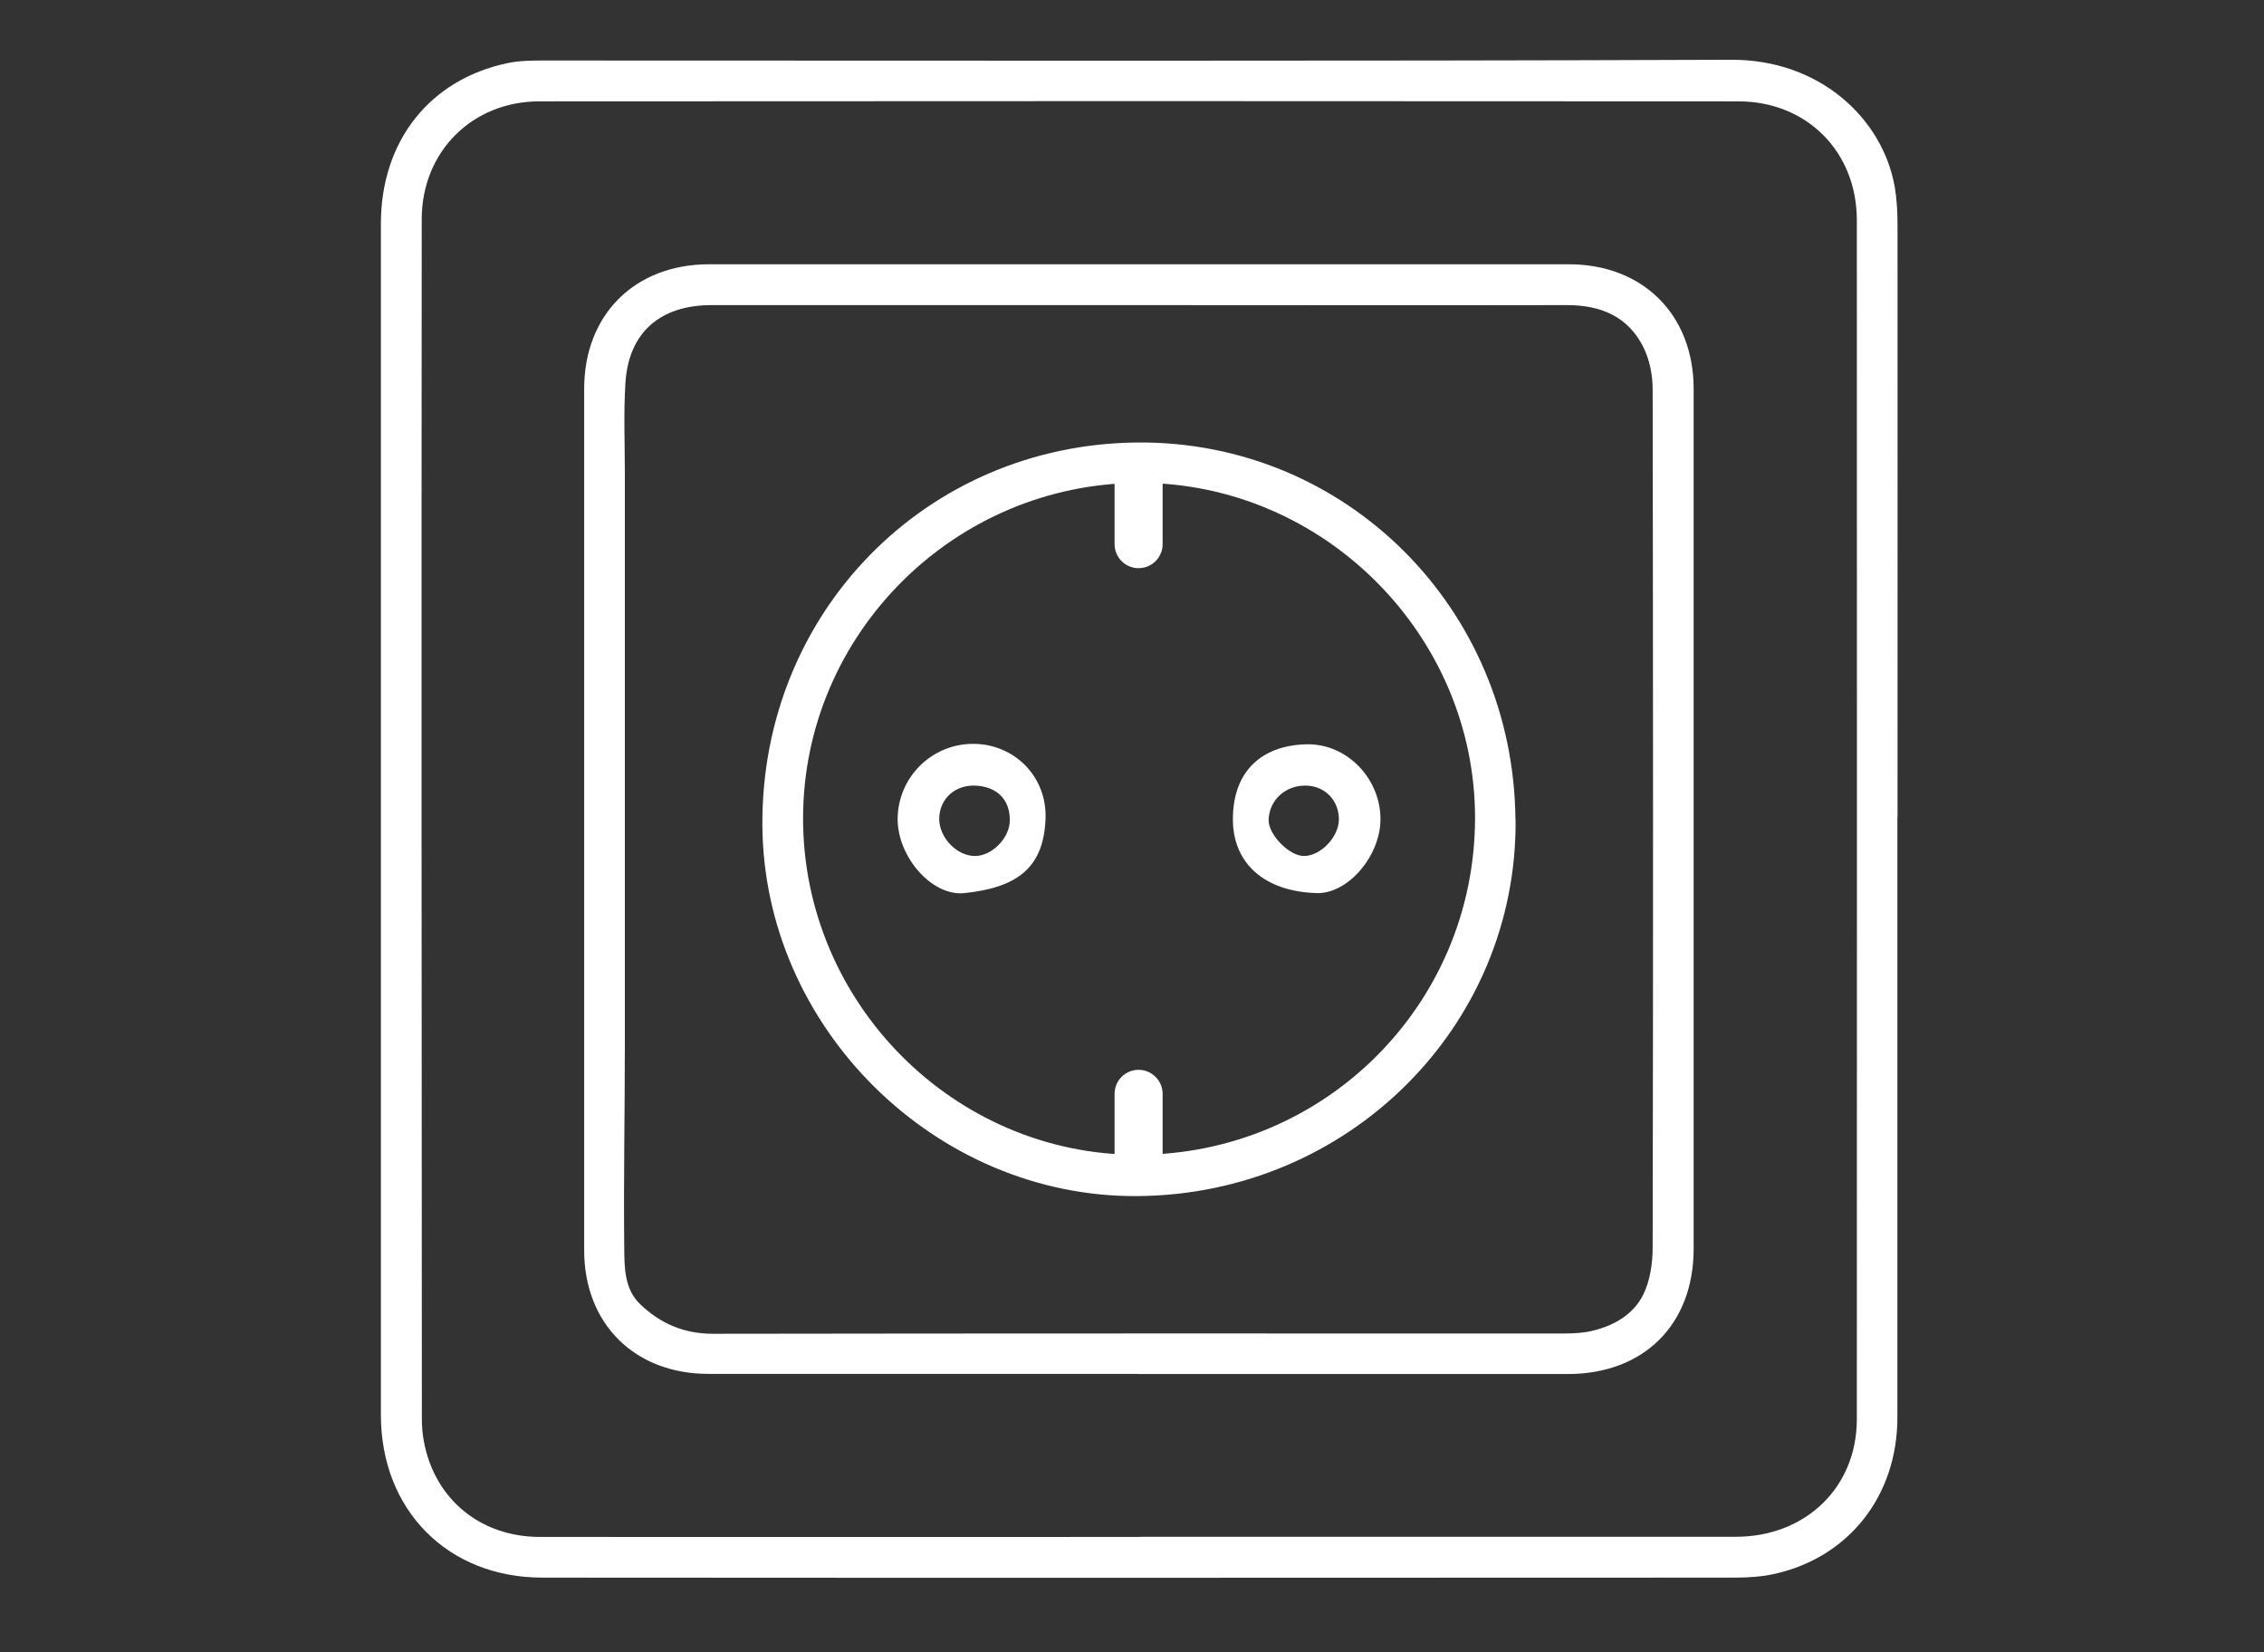
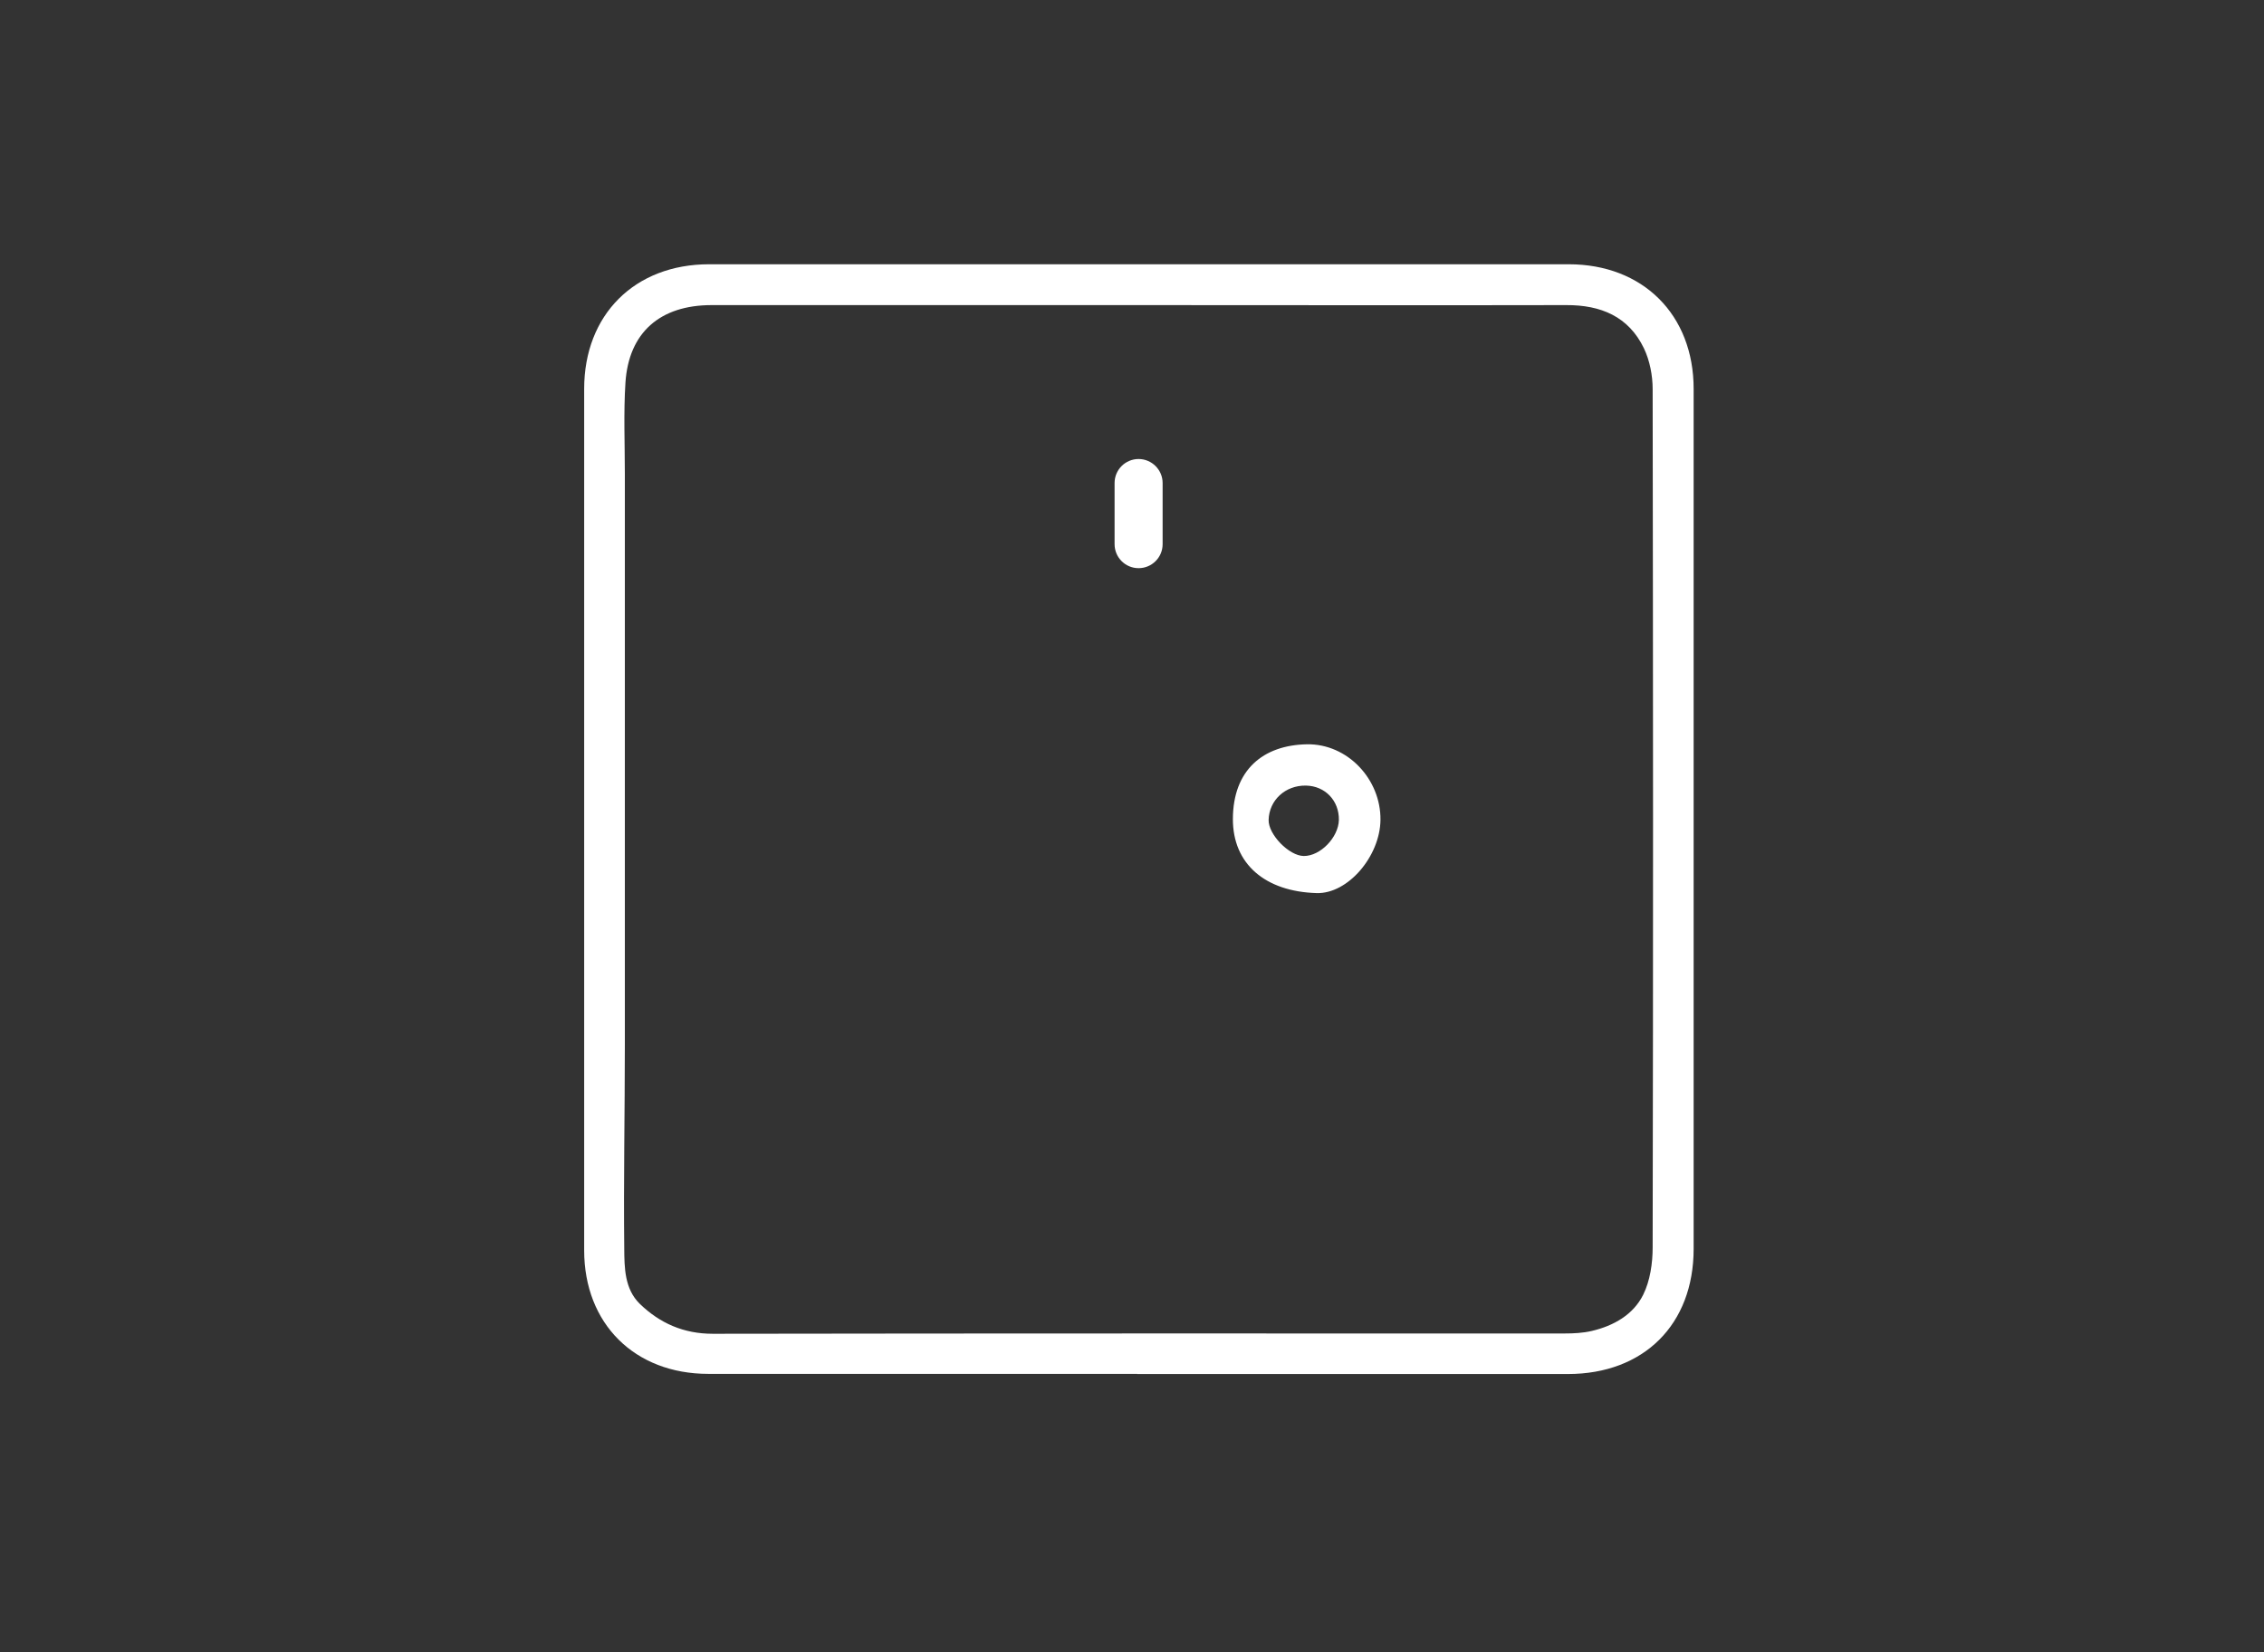
<svg xmlns="http://www.w3.org/2000/svg" id="Calque_1" data-name="Calque 1" version="1.1" viewBox="0 0 150.8 110.03">
  <rect x="0" y="0" width="150.8" height="110.03" fill="#333333" stroke="none" />
  <defs>
    <style>
      .cls-1 {
        fill: #fff;
        stroke-width: 0px;
      }
    </style>
  </defs>
  <g id="xrINEo">
    <g>
-       <path class="cls-1" d="M126.38,54.42c0,13.33,0,26.66,0,39.99,0,5.18-3.2,9.28-8.13,10.4-.87.2-1.79.26-2.69.26-26.48.01-52.96.02-79.43,0-6.32,0-10.76-4.51-10.76-10.84,0-26.44,0-52.88,0-79.33,0-5.49,3.24-9.61,8.45-10.7.77-.16,1.58-.17,2.38-.17,26.37,0,52.74.05,79.11-.05,5.93-.02,10.06,3.93,10.88,8.39.16.88.2,1.8.2,2.7.01,13.11,0,26.22,0,39.34ZM75.95,102.35c13.22,0,26.44,0,39.66,0,4.66,0,8.07-3.29,8.07-7.83.01-26.62.01-53.24,0-79.86,0-4.55-3.33-7.91-7.89-7.91-26.62-.02-53.24-.02-79.86,0-4.49,0-7.84,3.37-7.84,7.85-.02,26.66-.01,53.31.01,79.97,0,.92.18,1.89.49,2.76,1.13,3.13,3.93,5.03,7.38,5.03,13.33.01,26.66,0,39.98,0Z" />
      <path class="cls-1" d="M75.76,91.5c-9.53,0-19.05,0-28.58,0-4.91,0-8.27-3.34-8.27-8.23,0-19.12,0-38.25,0-57.37,0-4.94,3.37-8.3,8.32-8.3,19.09,0,38.18,0,57.26,0,4.95,0,8.32,3.37,8.32,8.3,0,19.09,0,38.18,0,57.27,0,5.04-3.32,8.34-8.38,8.34-9.56,0-19.12,0-28.69,0ZM75.98,20.32c-.94,0-1.88,0-2.83,0-8.58,0-17.17,0-25.75,0-3.43,0-5.52,1.82-5.74,5.16-.13,2.02-.04,4.05-.04,6.07,0,12.68,0,25.36,0,38.03,0,4.53-.09,9.05-.04,13.58.01,1.27.02,2.68,1.03,3.67,1.34,1.3,2.93,2,4.87,2,18.91-.03,37.82-.02,56.72-.02.61,0,1.24-.03,1.83-.17,1.45-.34,2.76-1.08,3.42-2.41.46-.93.63-2.09.63-3.15.04-19.05.03-38.11,0-57.16,0-.91-.19-1.9-.58-2.72-1.02-2.12-2.87-2.89-5.17-2.88-9.45.02-18.91,0-28.36,0Z" />
-       <path class="cls-1" d="M100.95,54.6c.11,13.76-11.14,24.96-25.18,25.06-13.47.1-24.92-11.23-24.99-24.72-.07-14.15,10.9-25.34,24.97-25.47,13.89-.12,25.08,11.04,25.19,25.13ZM75.75,76.91c12.44,0,22.46-9.97,22.5-22.38.03-12.22-10.08-22.36-22.31-22.37-12.34,0-22.44,10.05-22.45,22.34,0,12.29,10.04,22.4,22.26,22.41Z" />
-       <path class="cls-1" d="M59.79,54.59c-.01-2.78,2.23-5.04,5.01-5.05,2.74-.01,4.96,2.17,4.84,5.01-.13,3.23-1.86,4.56-5.4,4.93-2.17.23-4.43-2.4-4.45-4.89ZM64.92,52.32c-1.32-.03-2.31.87-2.36,2.14-.05,1.29,1.17,2.57,2.41,2.55,1.12-.02,2.27-1.2,2.29-2.34.03-1.42-.87-2.31-2.35-2.35Z" />
      <path class="cls-1" d="M91.95,54.61c-.03,2.42-2.17,4.93-4.25,4.87-3.43-.1-5.59-1.94-5.58-4.94.01-3.25,2-4.92,4.94-4.97,2.7-.04,4.92,2.33,4.89,5.04ZM89.18,54.61c.02-1.29-.92-2.27-2.2-2.29-1.37-.02-2.44.97-2.48,2.28-.03.97,1.36,2.4,2.34,2.41,1.1.01,2.31-1.23,2.34-2.4Z" />
    </g>
  </g>
  <path class="cls-1" d="M75.84,37.84c-.89,0-1.6-.72-1.6-1.6v-4.07c0-.89.72-1.6,1.6-1.6s1.6.72,1.6,1.6v4.07c0,.89-.72,1.6-1.6,1.6Z" />
-   <path class="cls-1" d="M75.84,78.52c-.89,0-1.6-.72-1.6-1.6v-4.07c0-.89.72-1.6,1.6-1.6s1.6.72,1.6,1.6v4.07c0,.89-.72,1.6-1.6,1.6Z" />
</svg>